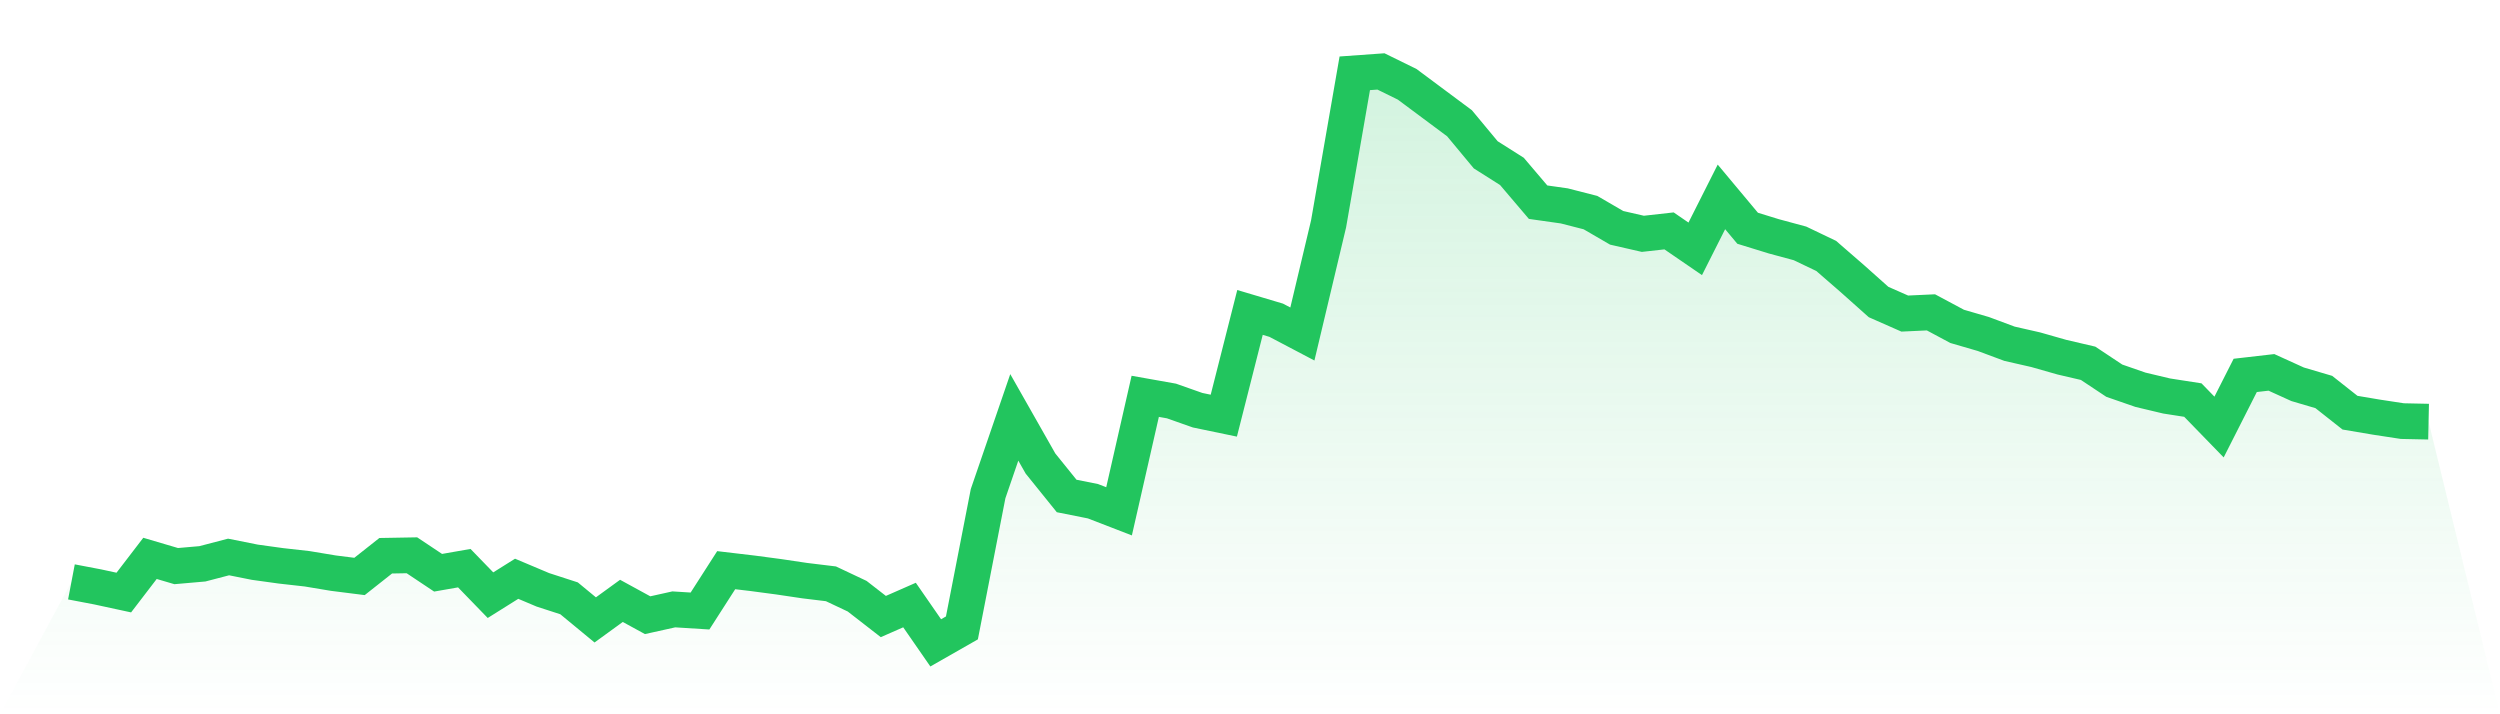
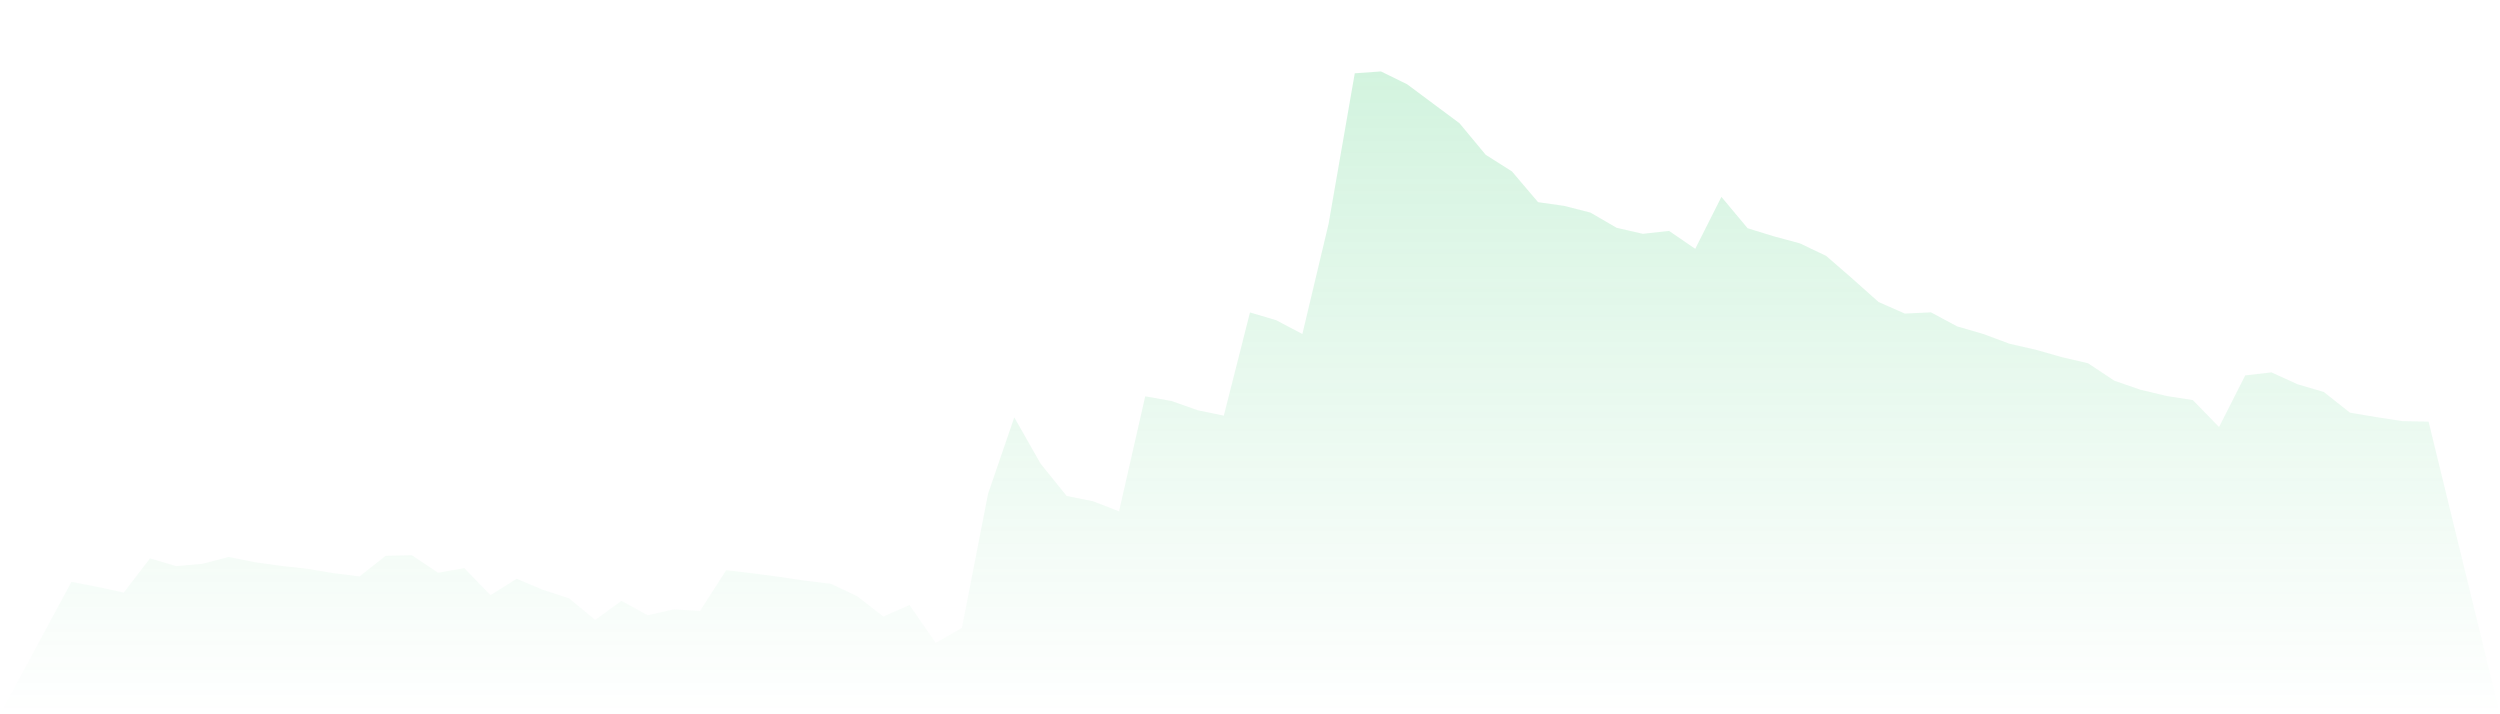
<svg xmlns="http://www.w3.org/2000/svg" viewBox="0 0 140 40">
  <defs>
    <linearGradient id="gradient" x1="0" x2="0" y1="0" y2="1">
      <stop offset="0%" stop-color="#22c55e" stop-opacity="0.2" />
      <stop offset="100%" stop-color="#22c55e" stop-opacity="0" />
    </linearGradient>
  </defs>
  <path d="M4,32.586 L4,32.586 L5.467,32.866 L6.933,33.183 L8.4,31.269 L9.867,31.702 L11.333,31.574 L12.8,31.191 L14.267,31.484 L15.733,31.687 L17.2,31.852 L18.667,32.096 L20.133,32.281 L21.6,31.122 L23.067,31.096 L24.533,32.074 L26,31.817 L27.467,33.33 L28.933,32.411 L30.4,33.03 L31.867,33.506 L33.333,34.715 L34.8,33.649 L36.267,34.451 L37.733,34.125 L39.2,34.217 L40.667,31.93 L42.133,32.103 L43.6,32.298 L45.067,32.516 L46.533,32.694 L48,33.387 L49.467,34.526 L50.933,33.882 L52.4,36 L53.867,35.163 L55.333,27.644 L56.8,23.373 L58.267,25.957 L59.733,27.775 L61.2,28.067 L62.667,28.634 L64.133,22.194 L65.6,22.455 L67.067,22.972 L68.533,23.277 L70,17.496 L71.467,17.933 L72.933,18.704 L74.4,12.538 L75.867,4.105 L77.333,4 L78.8,4.72 L80.267,5.812 L81.733,6.903 L83.2,8.669 L84.667,9.598 L86.133,11.322 L87.6,11.53 L89.067,11.906 L90.533,12.758 L92,13.094 L93.467,12.93 L94.933,13.935 L96.4,11.026 L97.867,12.782 L99.333,13.234 L100.8,13.63 L102.267,14.332 L103.733,15.605 L105.2,16.913 L106.667,17.56 L108.133,17.492 L109.6,18.277 L111.067,18.704 L112.533,19.25 L114,19.584 L115.467,20.002 L116.933,20.344 L118.4,21.318 L119.867,21.827 L121.333,22.176 L122.8,22.404 L124.267,23.914 L125.733,21.022 L127.2,20.853 L128.667,21.52 L130.133,21.952 L131.6,23.11 L133.067,23.358 L134.533,23.582 L136,23.613 L140,40 L0,40 z" fill="url(#gradient)" />
-   <path d="M4,32.586 L4,32.586 L5.467,32.866 L6.933,33.183 L8.4,31.269 L9.867,31.702 L11.333,31.574 L12.8,31.191 L14.267,31.484 L15.733,31.687 L17.2,31.852 L18.667,32.096 L20.133,32.281 L21.6,31.122 L23.067,31.096 L24.533,32.074 L26,31.817 L27.467,33.33 L28.933,32.411 L30.4,33.03 L31.867,33.506 L33.333,34.715 L34.8,33.649 L36.267,34.451 L37.733,34.125 L39.2,34.217 L40.667,31.93 L42.133,32.103 L43.6,32.298 L45.067,32.516 L46.533,32.694 L48,33.387 L49.467,34.526 L50.933,33.882 L52.4,36 L53.867,35.163 L55.333,27.644 L56.8,23.373 L58.267,25.957 L59.733,27.775 L61.2,28.067 L62.667,28.634 L64.133,22.194 L65.6,22.455 L67.067,22.972 L68.533,23.277 L70,17.496 L71.467,17.933 L72.933,18.704 L74.4,12.538 L75.867,4.105 L77.333,4 L78.8,4.72 L80.267,5.812 L81.733,6.903 L83.2,8.669 L84.667,9.598 L86.133,11.322 L87.6,11.53 L89.067,11.906 L90.533,12.758 L92,13.094 L93.467,12.93 L94.933,13.935 L96.4,11.026 L97.867,12.782 L99.333,13.234 L100.8,13.63 L102.267,14.332 L103.733,15.605 L105.2,16.913 L106.667,17.56 L108.133,17.492 L109.6,18.277 L111.067,18.704 L112.533,19.25 L114,19.584 L115.467,20.002 L116.933,20.344 L118.4,21.318 L119.867,21.827 L121.333,22.176 L122.8,22.404 L124.267,23.914 L125.733,21.022 L127.2,20.853 L128.667,21.52 L130.133,21.952 L131.6,23.11 L133.067,23.358 L134.533,23.582 L136,23.613" fill="none" stroke="#22c55e" stroke-width="2" />
</svg>